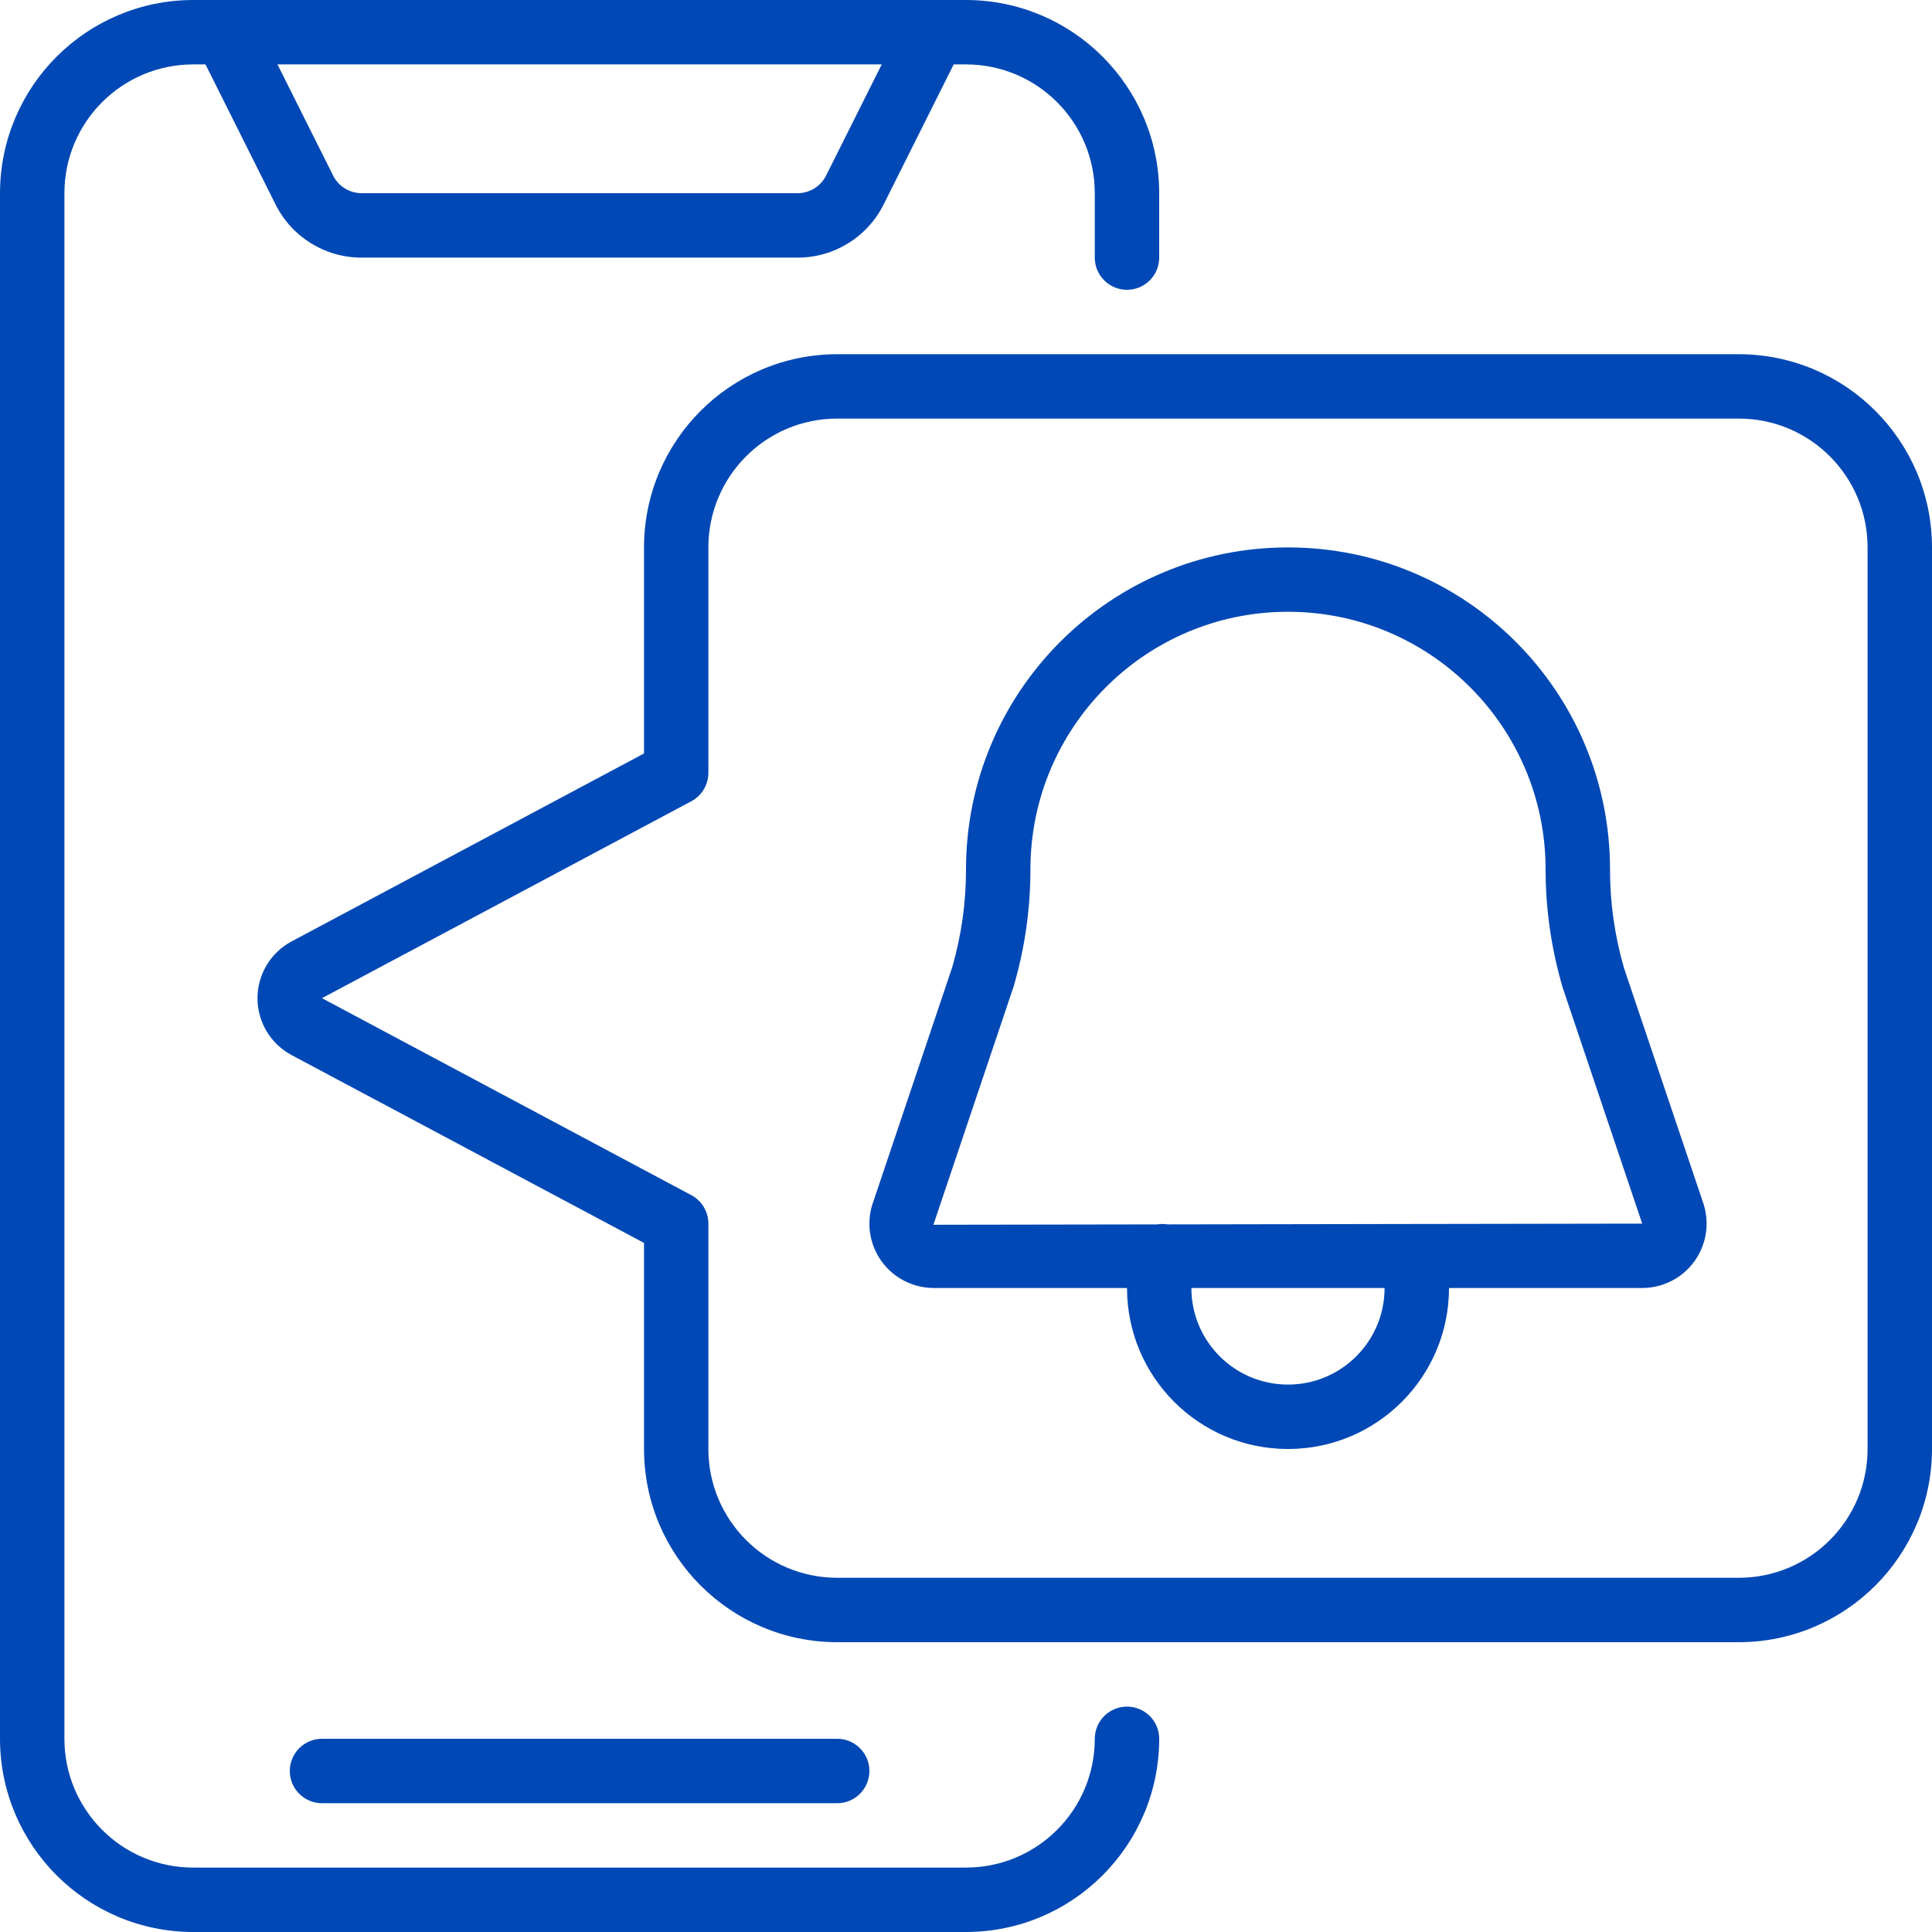
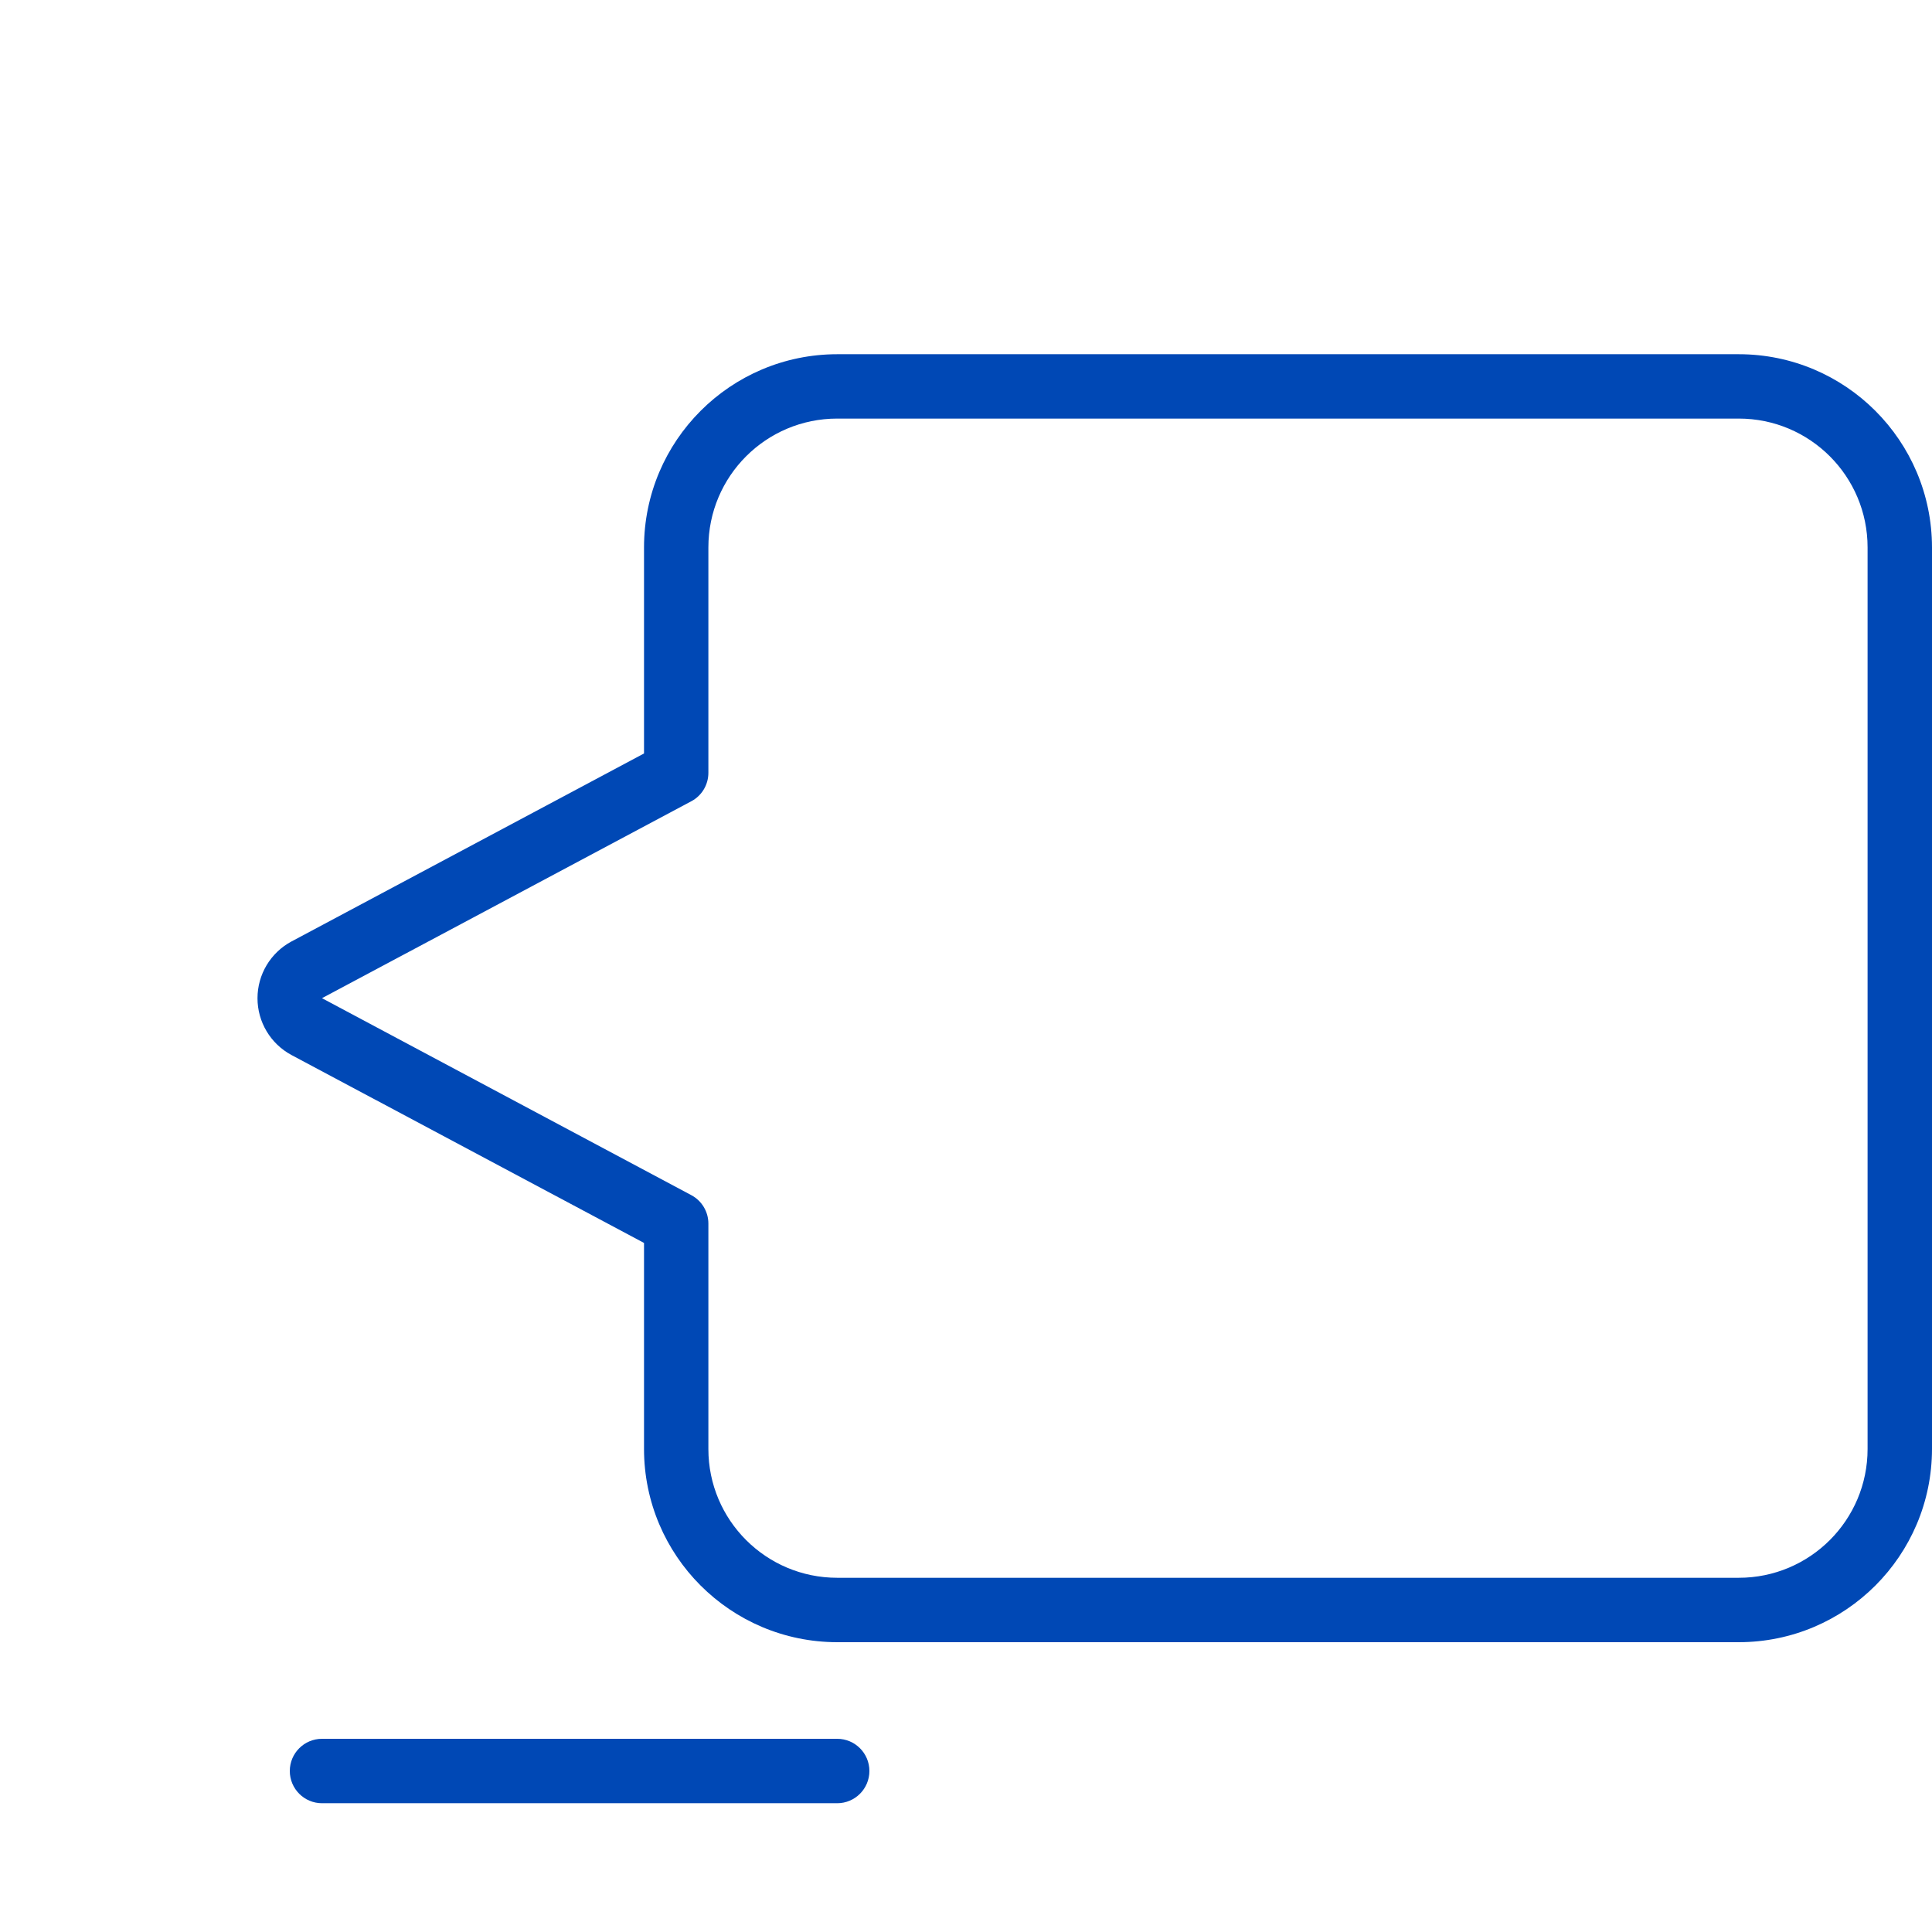
<svg xmlns="http://www.w3.org/2000/svg" width="32" height="32" viewBox="0 0 32 32" fill="none">
  <g clip-path="url(#clip0_2007_49)">
-     <path d="M18.667 28.267C18.372 28.267 18.133 28.505 18.133 28.8C18.133 29.978 17.178 30.933 16 30.933H3.2C2.022 30.933 1.067 29.978 1.067 28.8V3.2C1.067 2.022 2.022 1.067 3.2 1.067H3.404L4.562 3.382C4.831 3.926 5.386 4.269 5.993 4.267H13.207C13.814 4.269 14.369 3.926 14.638 3.382L15.796 1.067H16C17.178 1.067 18.133 2.022 18.133 3.2V4.267C18.133 4.561 18.372 4.8 18.667 4.8C18.961 4.8 19.2 4.561 19.2 4.267V3.2C19.198 1.433 17.767 0.002 16 0H3.2C1.433 0.002 0.002 1.433 0 3.2V28.8C0.002 30.567 1.433 31.998 3.2 32H16C17.767 31.998 19.198 30.567 19.2 28.8C19.2 28.505 18.961 28.267 18.667 28.267ZM13.684 2.905C13.595 3.086 13.41 3.201 13.207 3.2H5.993C5.79 3.201 5.605 3.086 5.516 2.905L4.596 1.067H14.604L13.684 2.905Z" fill="#0048B5" />
    <path d="M13.867 29.867C14.161 29.867 14.4 29.628 14.4 29.333C14.4 29.039 14.161 28.8 13.867 28.8H5.333C5.039 28.8 4.8 29.039 4.8 29.333C4.8 29.628 5.039 29.867 5.333 29.867H13.867Z" fill="#0048B5" />
    <path d="M28.8 5.867H13.867C12.1 5.868 10.668 7.3 10.667 9.067V12.48L4.827 15.594C4.481 15.78 4.265 16.141 4.265 16.534C4.265 16.927 4.481 17.288 4.827 17.474L10.667 20.587V24C10.668 25.767 12.1 27.198 13.867 27.2H28.8C30.567 27.198 31.998 25.767 32 24V9.067C31.998 7.3 30.567 5.868 28.8 5.867ZM30.933 24C30.933 25.178 29.978 26.133 28.8 26.133H13.867C12.688 26.133 11.733 25.178 11.733 24V20.267C11.733 20.07 11.625 19.889 11.451 19.796L5.333 16.533L11.453 13.27C11.626 13.177 11.733 12.996 11.733 12.8V9.067C11.733 7.888 12.688 6.933 13.867 6.933H28.8C29.978 6.933 30.933 7.888 30.933 9.067V24Z" fill="#0048B5" />
-     <path d="M28.218 19.947L26.9 16.038C26.745 15.506 26.666 14.954 26.667 14.4C26.667 11.454 24.279 9.067 21.333 9.067C18.388 9.067 16 11.454 16 14.4C16.001 14.947 15.924 15.491 15.773 16.017L14.443 19.968C14.349 20.29 14.412 20.638 14.613 20.907C14.815 21.175 15.131 21.333 15.467 21.333H18.667C18.667 22.806 19.86 24 21.333 24C22.806 24 24 22.806 24 21.333H27.2C27.536 21.333 27.852 21.175 28.053 20.907C28.255 20.638 28.318 20.29 28.224 19.968L28.218 19.947ZM21.333 22.933C20.45 22.933 19.733 22.217 19.733 21.333H22.933C22.933 22.217 22.217 22.933 21.333 22.933ZM23.473 20.273C23.457 20.272 23.441 20.272 23.426 20.273L19.338 20.28C19.282 20.271 19.225 20.271 19.169 20.28L15.46 20.286L16.79 16.336C16.974 15.707 17.067 15.055 17.067 14.4C17.067 12.044 18.977 10.133 21.333 10.133C23.69 10.133 25.6 12.044 25.6 14.4C25.6 15.063 25.696 15.722 25.883 16.358L27.2 20.267L23.473 20.273Z" fill="#0048B5" />
  </g>
  <defs>
    <clipPath id="clip0_2007_49">
      <rect width="32" height="32" fill="white" />
    </clipPath>
  </defs>
</svg>